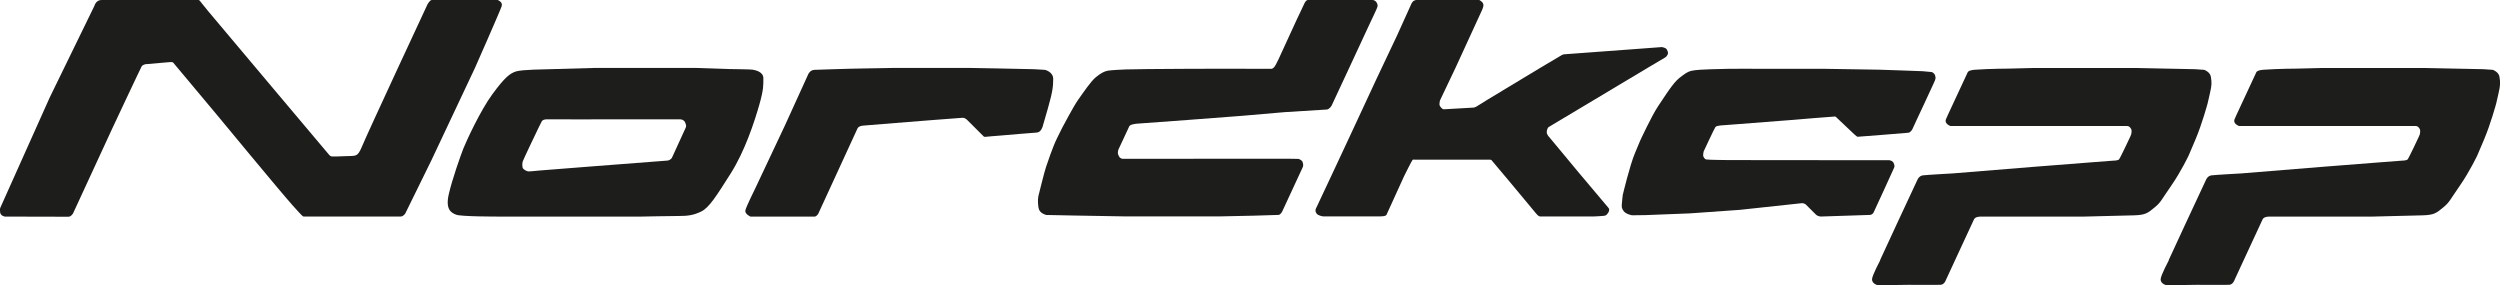
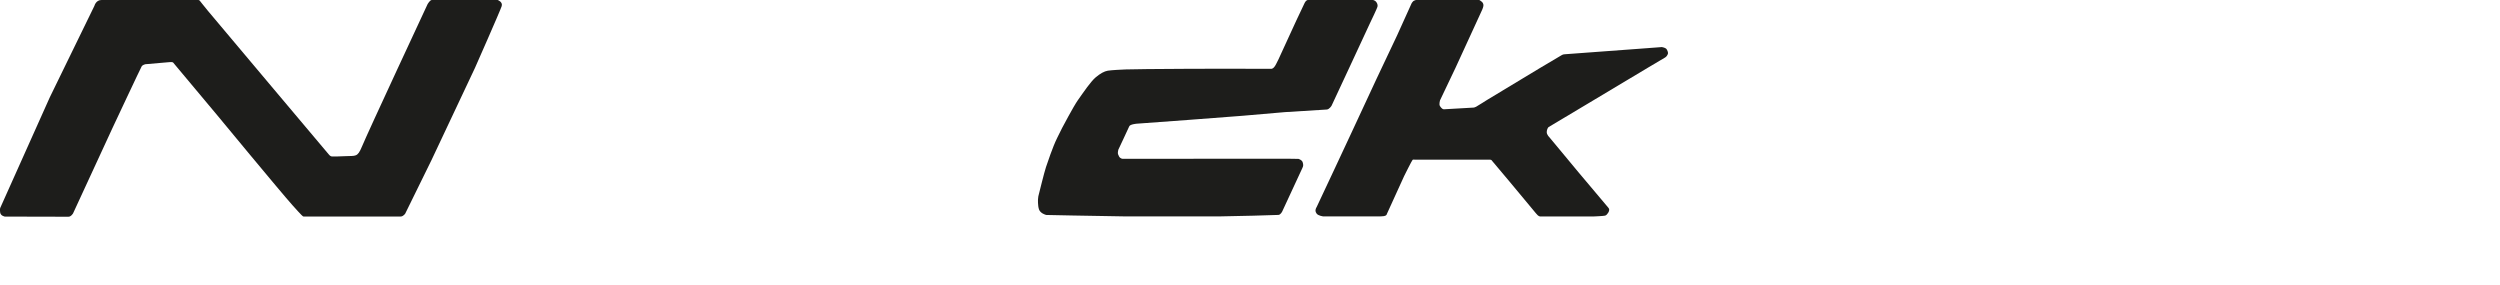
<svg xmlns="http://www.w3.org/2000/svg" id="Layer_1" data-name="Layer 1" viewBox="0 0 423.42 48.3">
  <defs>
    <style>
      .cls-1 {
        fill: #1d1d1b;
      }
    </style>
  </defs>
  <path class="cls-1" d="m.05,35.19l8.39-18.72L15.99.99s.25-.99,1.2-.99h16.42s.15.03.21.1c.15.18.44.58,1.38,1.72,1.29,1.56,20.48,24.33,20.48,24.33,0,0,.24.33.51.35.31.02.98.01,2.28-.05,1.79-.09,2.06.23,2.83-1.62,1.05-2.54,11.13-24.15,11.13-24.15,0,0,.4-.68.7-.68h11.16s.9.31.68,1.04-4.53,10.47-4.53,10.47l-7.36,15.61-4.45,9.06s-.33.49-.76.49-16.47,0-16.47,0c-.09,0-.2-.05-1.88-1.93-2.01-2.24-12.76-15.26-12.76-15.26l-7.44-8.89s-.1-.12-.68-.06-4.04.35-4.04.35c0,0-.45.12-.59.33s-4.92,10.39-4.92,10.39l-6.72,14.55s-.35.58-.8.56-10.72-.02-10.72-.02c0,0-.73-.11-.82-.68s.01-.81.01-.81Z" />
-   <path class="cls-1" d="m127.51,11.8c-.41-.07-3.61-.09-4.14-.11-.52-.02-5.39-.18-5.39-.18h-17.45s-5.93.16-7.08.2-4.9.06-5.99.37c-1.09.32-1.97,1.03-4.04,3.84-2.08,2.81-4.51,8.14-4.94,9.23-.43,1.09-1.93,5.3-2.49,7.83s.45,3.07,1.29,3.39c.84.32,6.95.31,6.95.31h24.49s4.87-.1,6.29-.1,2.45-.11,3.78-.77c1.33-.66,2.55-2.62,4.96-6.42s4.02-8.74,4.83-11.57.69-3.43.71-4.55c.02-1.12-1.37-1.39-1.78-1.46Zm-11.34,9.75c-.07.17-2.38,5.2-2.38,5.2,0,0-.26.41-.79.45s-12.34.95-12.34.95l-9.29.73s-1.63.17-1.89.15c-.26-.02-.9-.32-.97-.66-.07-.34-.06-.7,0-.97s2.73-5.82,2.73-5.82l.51-1.01s.11-.39,1.03-.36,10.86,0,10.86,0h7.32s4.07,0,4.23,0,.66.08.84.51c.19.43.21.66.13.82Z" />
-   <path class="cls-1" d="m127.88,31.98l5.05-10.71,4-8.78s.3-.62.99-.66,6.43-.2,6.43-.2l6.69-.12h13.48s9.62.17,10.57.21,1.94.12,1.94.12c0,0,1.38.36,1.35,1.56s-.02,1.87-.9,4.95l-.89,3.08s-.26.99-.99,1.02-5.2.44-6.17.51c-.8.05-2.15.18-2.59.22-.09,0-.21-.05-.21-.05l-2.78-2.77s-.36-.43-.84-.41-9.21.71-9.21.71l-7.55.61s-.81.02-1.02.49-6.63,14.41-6.63,14.41c0,0-.25.52-.69.52h-10.8s-1-.44-.87-1.06,1.63-3.63,1.63-3.63Z" />
  <path class="cls-1" d="m175.85,33.29s1.06-4.31,1.31-5,1.08-3.3,1.9-4.95l.82-1.65s1.92-3.65,2.68-4.73l.76-1.08s1.44-2.1,2.24-2.77,1.47-1.04,2.08-1.14,2.44-.19,3.01-.21,3.01-.05,3.68-.06,6.51-.03,7.35-.05,11.39,0,11.39,0h2.28s.36.03.76-.76l.4-.79,3.06-6.66,1.35-2.85s.24-.6.65-.6h10.96s.38.09.55.33.25.42.24.71-1.1,2.46-1.26,2.83-3.55,7.64-3.55,7.64l-2.99,6.41s-.36.6-.8.64-7.09.44-7.09.44l-7.19.62-9.18.7-8.73.64s-1.12.09-1.27.44c-.2.47-1.85,3.96-1.85,3.96,0,0-.13.5-.06.74s.26.59.39.65.21.16.44.16,12.18-.01,12.18-.01h16.23l1.32.02s.59.15.72.57.13.62-.06,1-3.4,7.33-3.4,7.33c0,0-.27.57-.65.59s-3.7.12-4.25.13-5.61.12-5.61.12h-16.24s-7.85-.12-8.71-.15-4.33-.08-4.48-.09-1.04-.29-1.26-.95-.17-1.68-.16-1.77l.05-.43Z" />
  <path class="cls-1" d="m222.95,35.17l3-6.39,2.93-6.27,4.28-9.2,3.46-7.31,2.47-5.46s.21-.33.37-.41.36-.13.36-.13h10.73s.37.22.47.34.27.33.22.67-.3.86-.38,1.02-4.35,9.47-4.35,9.47l-2.62,5.5s-.18.64-.03.92.45.59.66.59,5.07-.29,5.07-.29c0,0,.16-.01.41-.14s1.87-1.16,1.87-1.16l8.98-5.42,3.63-2.15s.23-.15.51-.16,12.88-.95,12.88-.95l3.6-.27s.56.1.74.29.33.62.29.81-.24.54-.49.67-2.97,1.76-2.97,1.76l-9.81,5.87-6.95,4.15s-.3.26-.31.86c-.01.44.45.87.45.87l4.96,5.97,5.04,5.98s.08.11.1.16c.06.14.01.42-.12.63s-.31.46-.55.53-1.94.14-1.94.14h-9.05s-.13-.02-.2-.05c-.12-.06-.28-.18-.52-.48-.37-.47-4.56-5.48-4.56-5.48l-2.87-3.41s-.07-.19-.34-.2-12.74,0-12.74,0c0,0-.27-.05-.38.03s-1.44,2.76-1.44,2.76l-2.93,6.43s-.01.26-.47.34-1.8.05-1.8.05h-8.49s-.85-.1-1.12-.47c-.24-.34-.22-.54-.16-.77.05-.16.1-.27.1-.27Z" />
-   <path class="cls-1" d="m274.87,32.91s1.16-4.88,2.04-6.98l.88-2.1s1.92-4.17,3.05-5.86l1.13-1.69s1.49-2.33,2.45-3.07,1.4-1.07,2.05-1.22,2.19-.24,3.23-.26,2.27-.06,3.16-.08,5.06,0,5.06,0h10.86s8.14.12,9.47.15,7.26.26,7.4.26,1.51.14,1.51.14c0,0,.44.11.59.59s.06.6-.2,1.22-2.96,6.36-2.96,6.36l-.68,1.48s-.27.57-.69.63-8.56.68-8.56.68c0,0-.03.11-.6-.41s-3.01-2.85-3.01-2.85c0,0-.12-.15-.26-.17s-7.1.57-7.1.57l-10.33.8-1.89.14s-.75.06-.92.26-2,4.14-2,4.14c0,0-.12.52-.08.77.03.15.23.51.47.59s3.85.11,3.85.11l20.22.02h6.93s.6.03.8.51.12.57.06.77-3.46,7.55-3.46,7.55c0,0-.17.41-.65.44s-8.26.27-8.26.27c0,0-.54.01-.89-.35s-1.72-1.71-1.72-1.71c0,0-.32-.23-.65-.2s-10.5,1.13-10.5,1.13l-8.5.6-7.47.29-2.29.03s-1.05-.18-1.44-.74c-.35-.51-.29-.73-.29-1.06,0-.29.18-1.77.18-1.77Z" />
-   <path class="cls-1" d="m318.42,44.07l2.98-6.44,3.31-7.09s.26-.75.96-.84,5.08-.33,5.08-.33l13.65-1.11,10.23-.8,3.29-.25s.8,0,.98-.22c.24-.29,1.88-3.81,1.88-3.81l.18-.43s.14-.59,0-.87c-.15-.32-.39-.54-.71-.54h-29.91s-1.09-.37-.75-1.16l.35-.79,3.31-7.11s.06-.39,1.26-.47c2.57-.18,5.73-.19,5.73-.19l4-.1h17.72l9.79.2,1.58.11s1,.35,1.12,1.18c.15,1,.19,1.29-.18,2.89l-.37,1.61s-.93,3.46-2.06,6.12l-1.13,2.66s-1.27,2.71-3,5.2-1.69,2.74-2.82,3.67-1.51,1.25-3.42,1.31-8.83.22-8.83.22h-17.29s-.8,0-1.01.45-3.02,6.51-3.02,6.51l-1.74,3.76s-.25.8-.93.83-5.41,0-5.41,0l-5.16.07s-1.08-.2-1.01-1.07c.05-.66,1.38-3.16,1.38-3.16Z" />
-   <path class="cls-1" d="m367.3,44.07l2.98-6.44,3.31-7.09s.26-.75.96-.84,5.08-.33,5.08-.33l13.65-1.11,10.23-.8,3.29-.25s.8,0,.98-.22c.24-.29,1.88-3.81,1.88-3.81l.18-.43s.14-.59,0-.87c-.15-.32-.39-.54-.71-.54h-29.91s-1.09-.37-.75-1.16l.35-.79,3.31-7.11s.06-.39,1.26-.47c2.57-.18,5.73-.19,5.73-.19l4-.1h17.72l9.79.2,1.58.11s1,.35,1.12,1.18c.15,1,.19,1.29-.18,2.89l-.37,1.61s-.93,3.46-2.06,6.12l-1.13,2.66s-1.27,2.71-3,5.2-1.69,2.74-2.82,3.67-1.51,1.25-3.42,1.31-8.83.22-8.83.22h-17.29s-.8,0-1.01.45-3.02,6.51-3.02,6.51l-1.74,3.76s-.25.8-.93.83-5.41,0-5.41,0l-5.16.07s-1.08-.2-1.01-1.07c.05-.66,1.38-3.16,1.38-3.16Z" />
</svg>